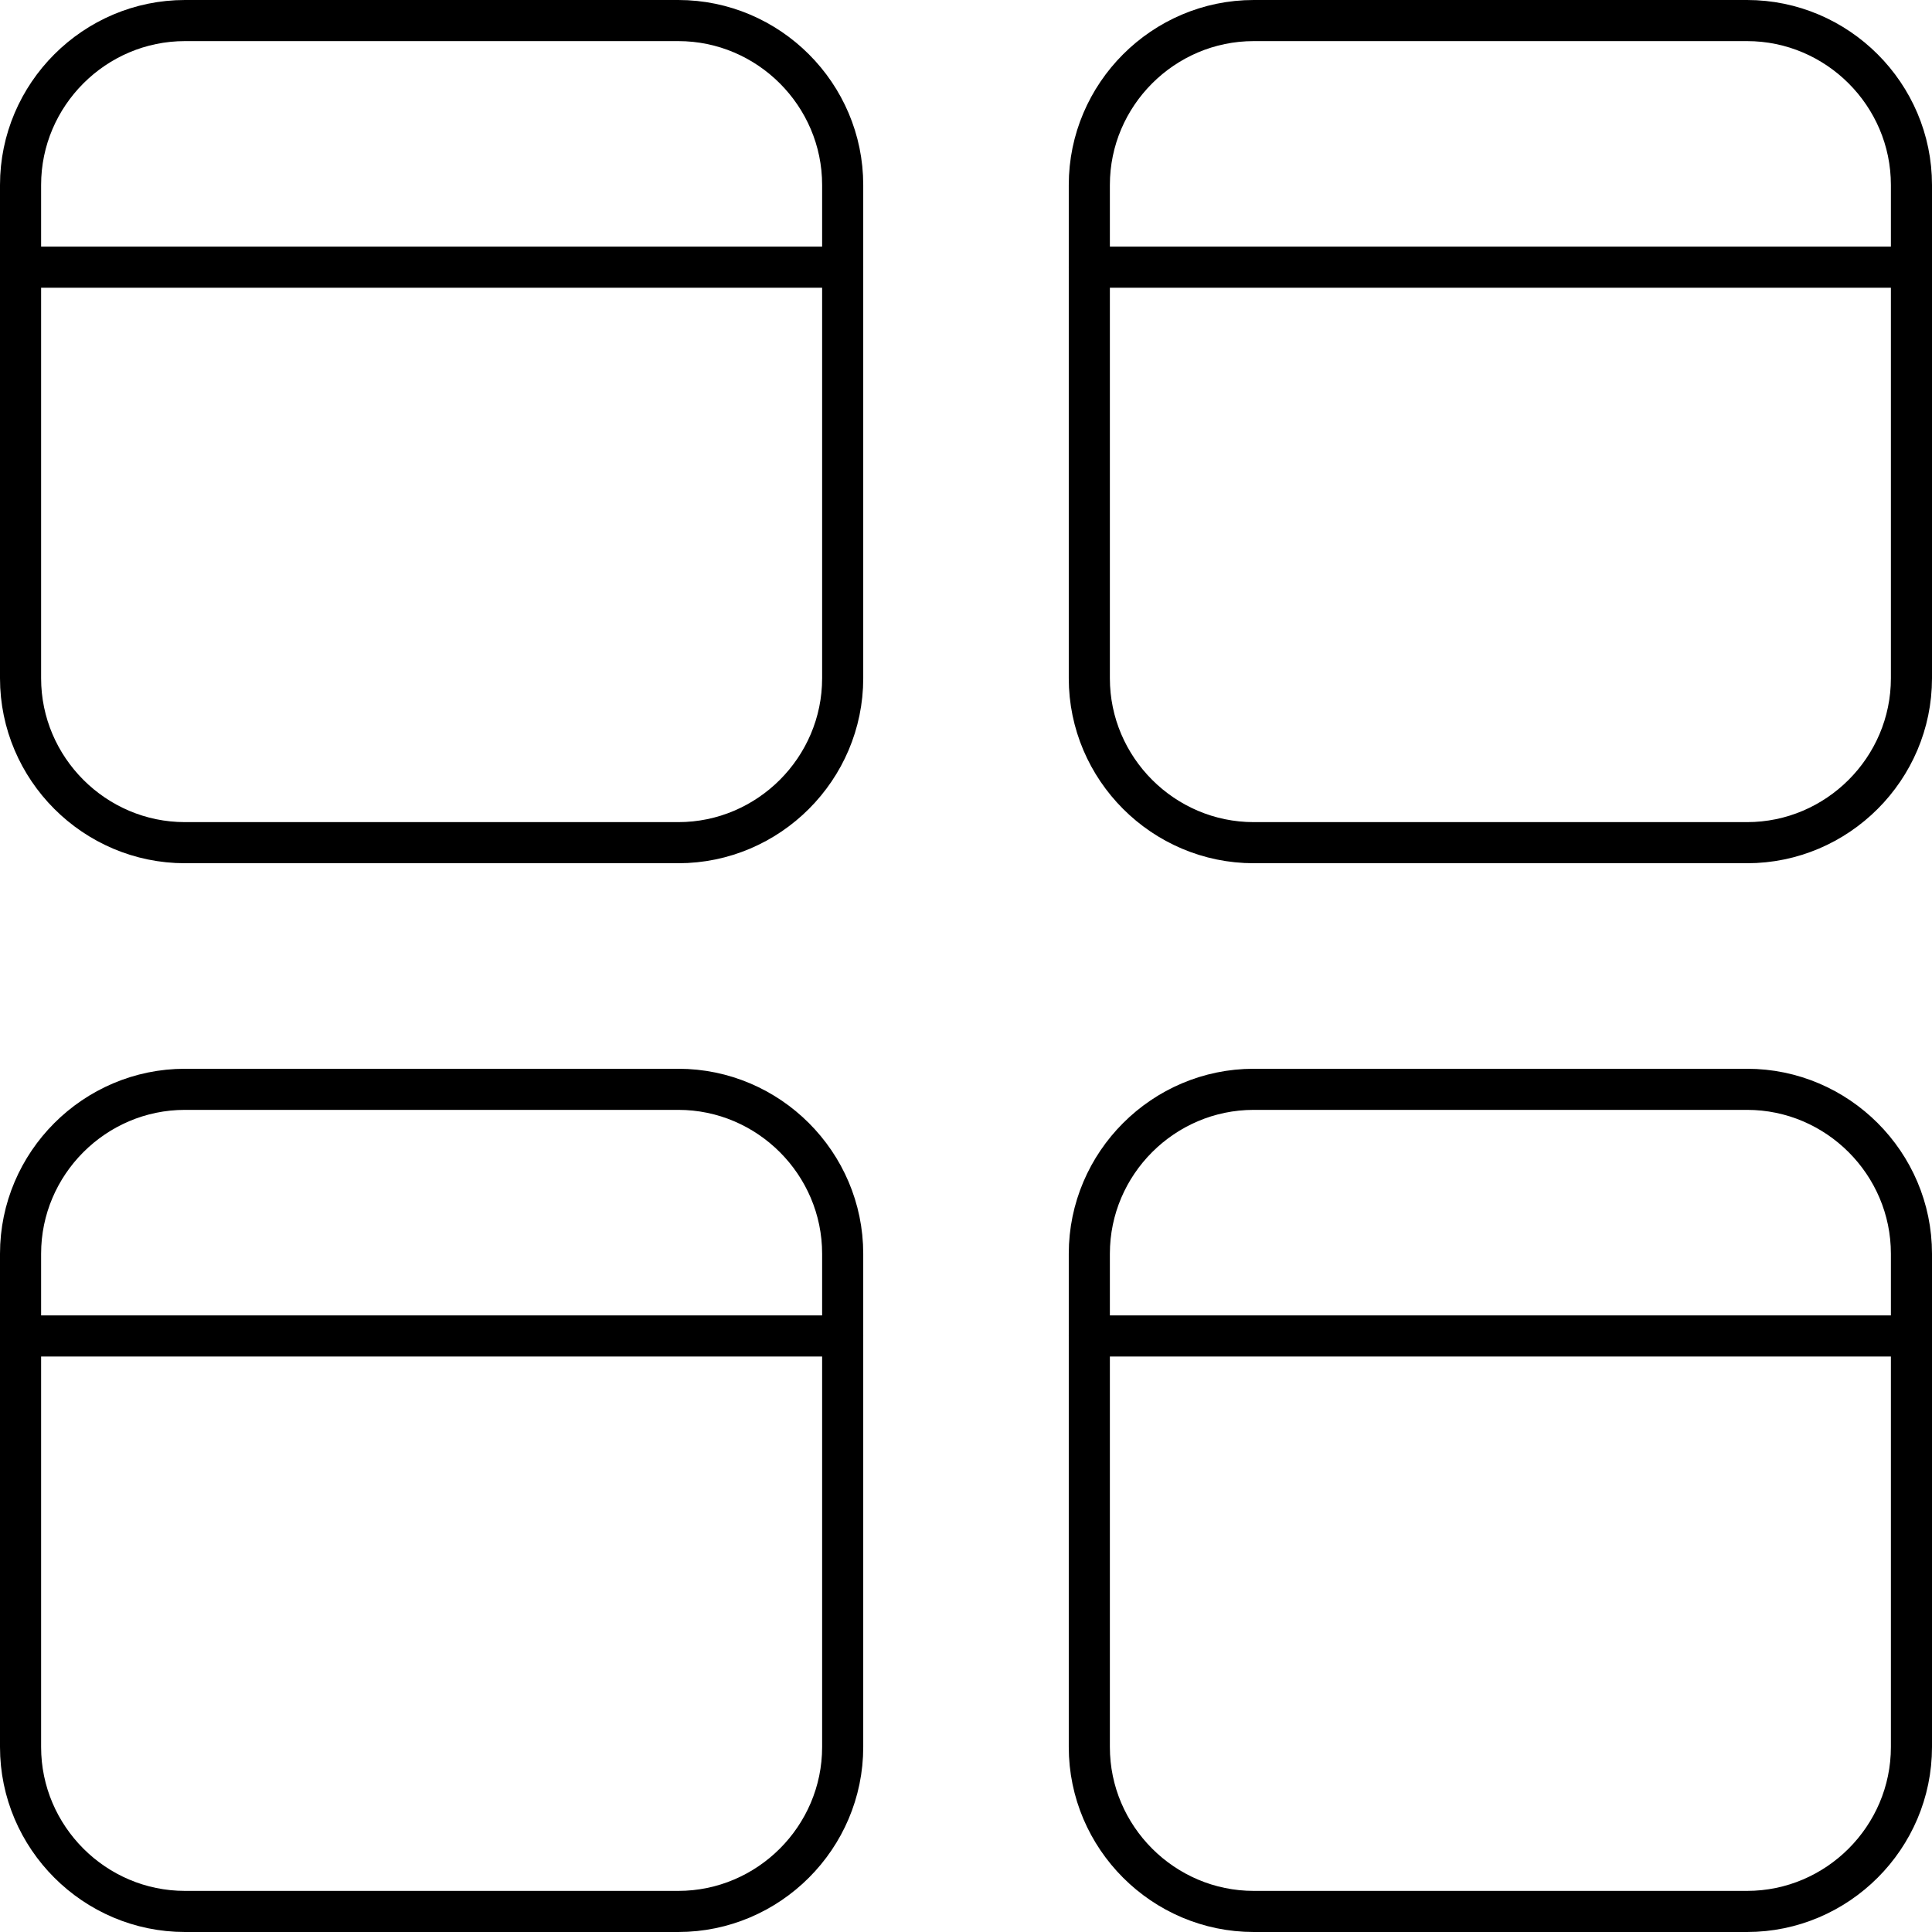
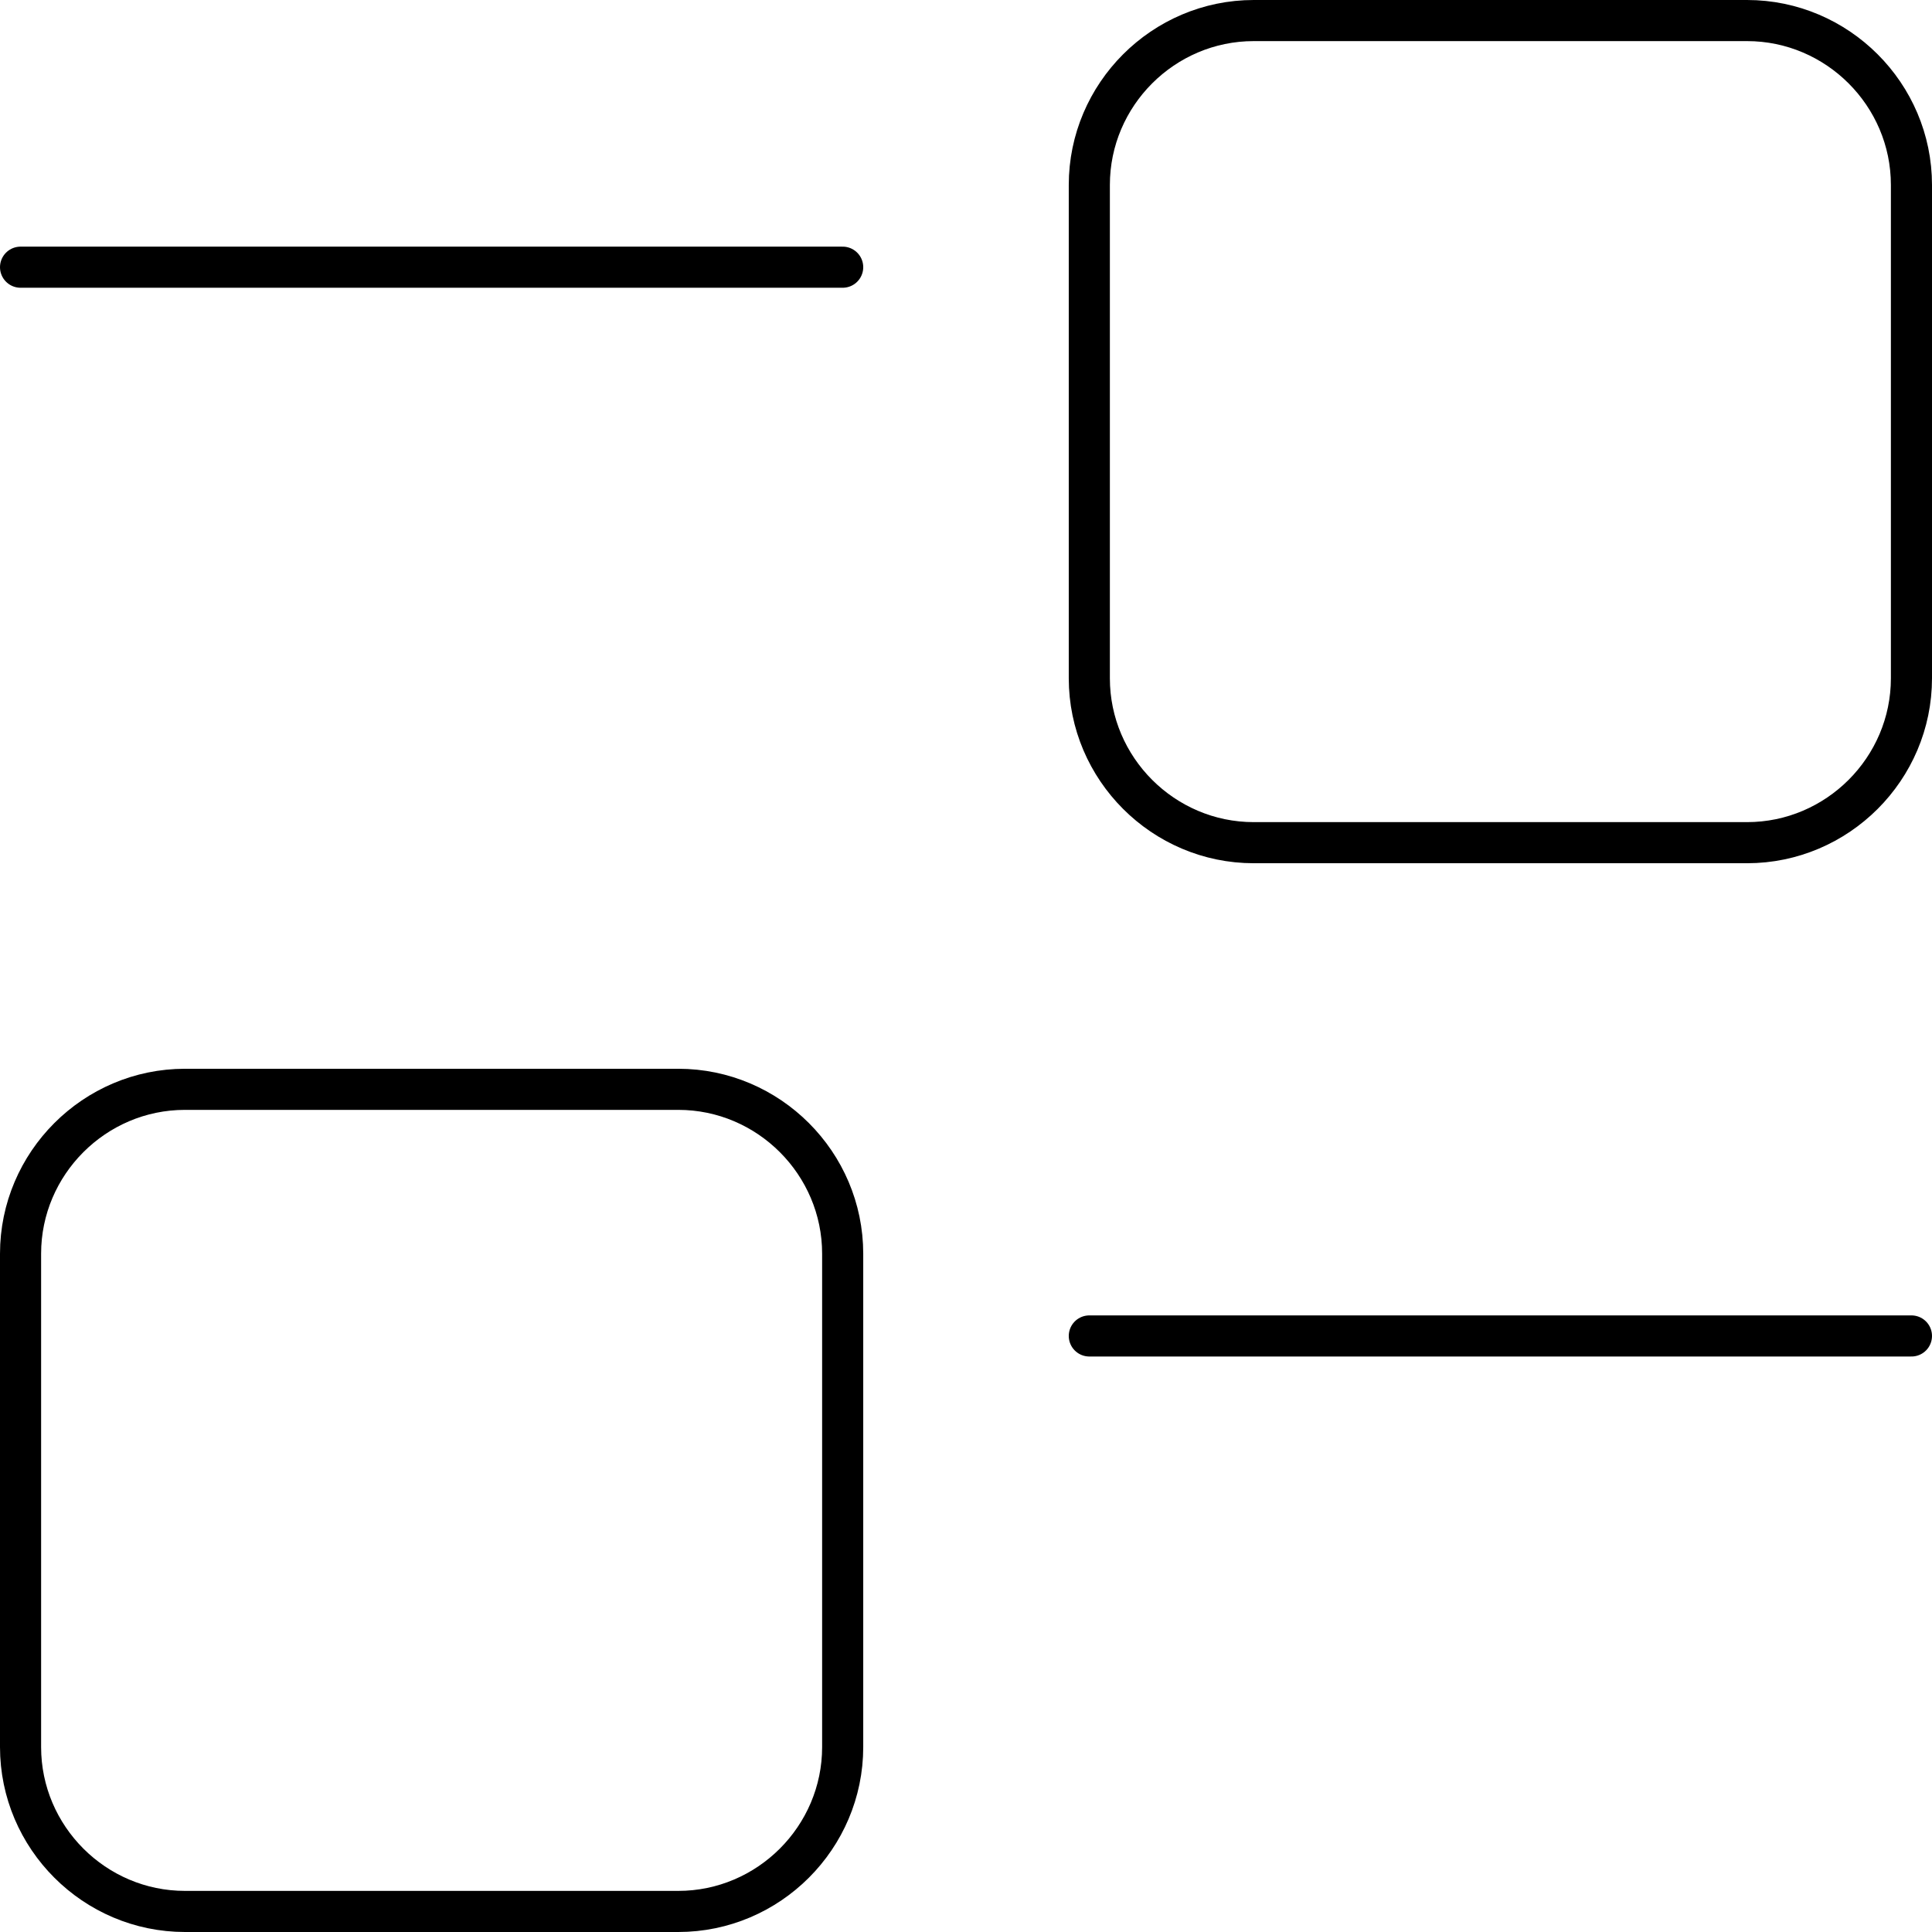
<svg xmlns="http://www.w3.org/2000/svg" width="47" height="47" viewBox="0 0 47 47" fill="none">
-   <path d="M20.5 16.5C20.5 18.7 18.7 20.5 16.5 20.5H4.5C2.3 20.5 0.5 18.7 0.5 16.5V4.5C0.5 2.3 2.3 0.5 4.5 0.5H16.5C18.7 0.5 20.5 2.3 20.5 4.5V16.5Z" stroke="black" stroke-miterlimit="10" stroke-linecap="round" stroke-linejoin="round" />
  <path d="M0.5 6.5H20.5" stroke="black" stroke-miterlimit="10" stroke-linecap="round" stroke-linejoin="round" />
  <path d="M26.5 16.5C26.5 18.7 28.3 20.5 30.5 20.5H42.5C44.7 20.5 46.5 18.7 46.5 16.5V4.5C46.5 2.3 44.7 0.5 42.5 0.5H30.5C28.3 0.5 26.5 2.3 26.5 4.5V16.5Z" stroke="black" stroke-miterlimit="10" stroke-linecap="round" stroke-linejoin="round" />
-   <path d="M46.5 6.5H26.5" stroke="black" stroke-miterlimit="10" stroke-linecap="round" stroke-linejoin="round" />
  <path d="M20.5 42.5C20.5 44.7 18.7 46.5 16.5 46.5H4.5C2.3 46.5 0.5 44.7 0.5 42.5V30.5C0.5 28.3 2.3 26.5 4.5 26.5H16.5C18.7 26.5 20.5 28.3 20.5 30.5V42.5Z" stroke="black" stroke-miterlimit="10" stroke-linecap="round" stroke-linejoin="round" />
-   <path d="M0.5 32.5H20.5" stroke="black" stroke-miterlimit="10" stroke-linecap="round" stroke-linejoin="round" />
-   <path d="M26.5 42.5C26.5 44.7 28.3 46.5 30.5 46.5H42.5C44.7 46.5 46.5 44.7 46.5 42.5V30.5C46.5 28.3 44.7 26.5 42.5 26.5H30.5C28.3 26.5 26.5 28.3 26.5 30.5V42.5Z" stroke="black" stroke-miterlimit="10" stroke-linecap="round" stroke-linejoin="round" />
  <path d="M46.5 32.5H26.5" stroke="black" stroke-miterlimit="10" stroke-linecap="round" stroke-linejoin="round" />
</svg>